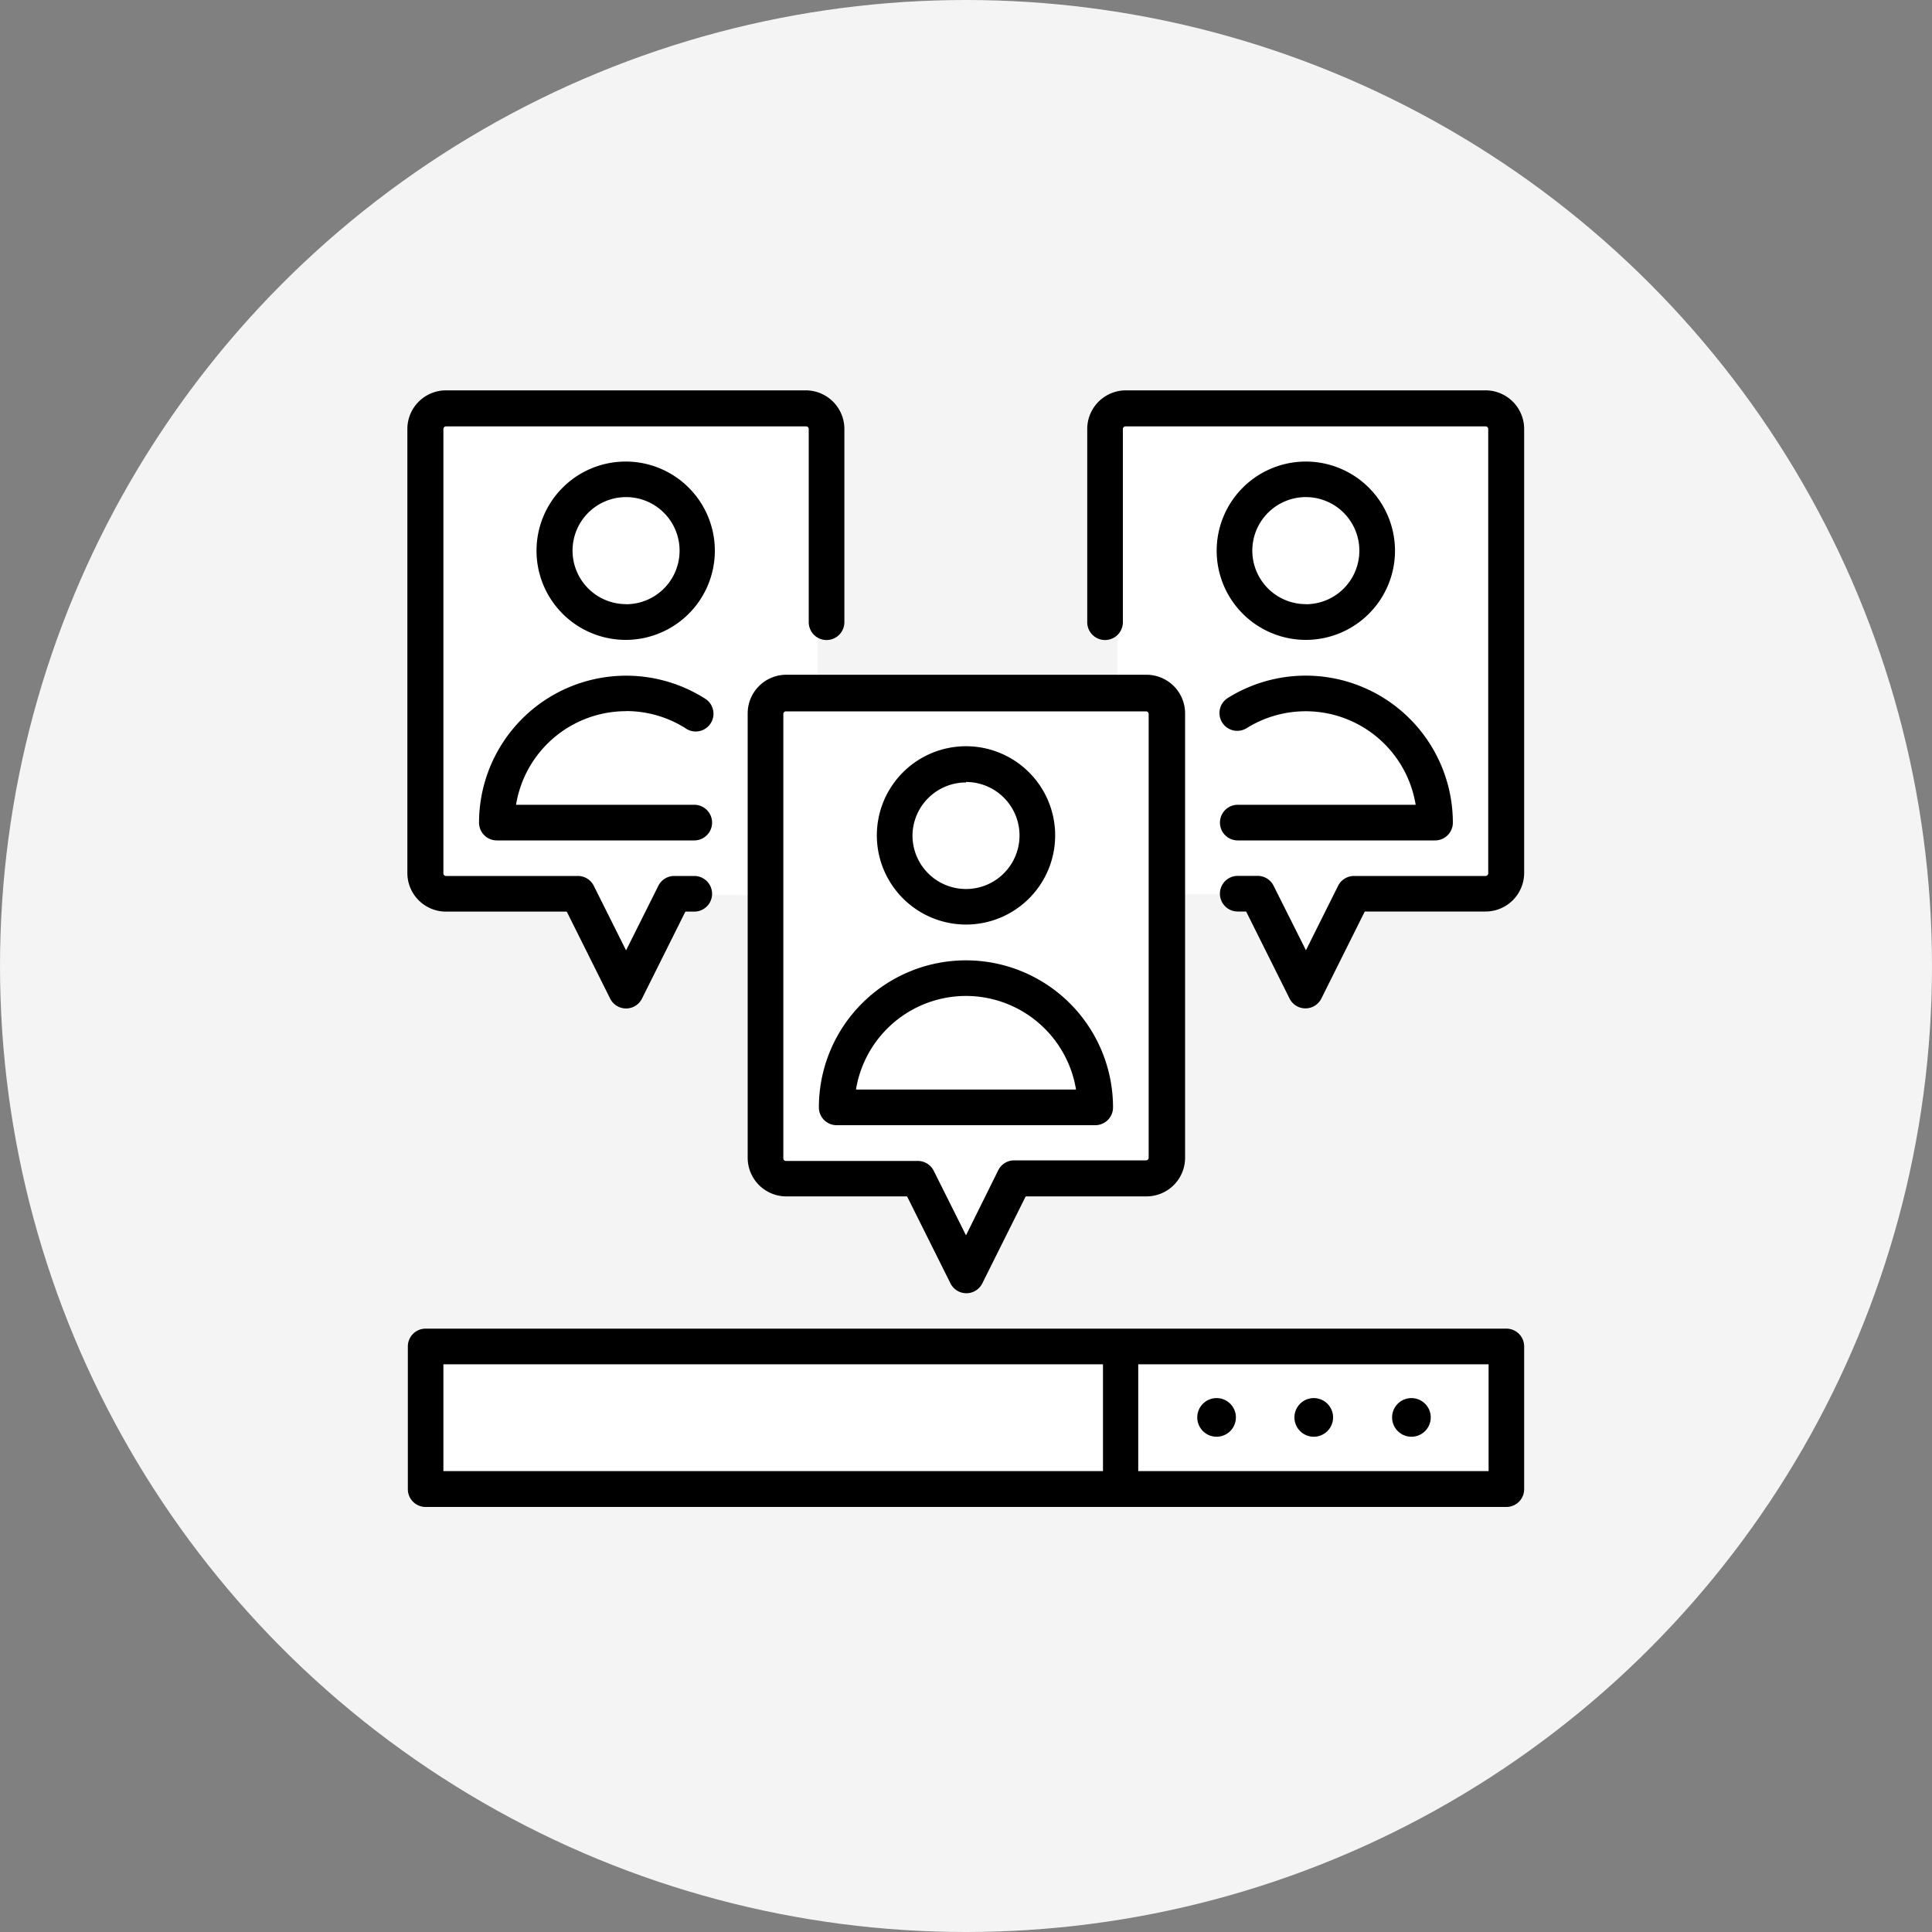
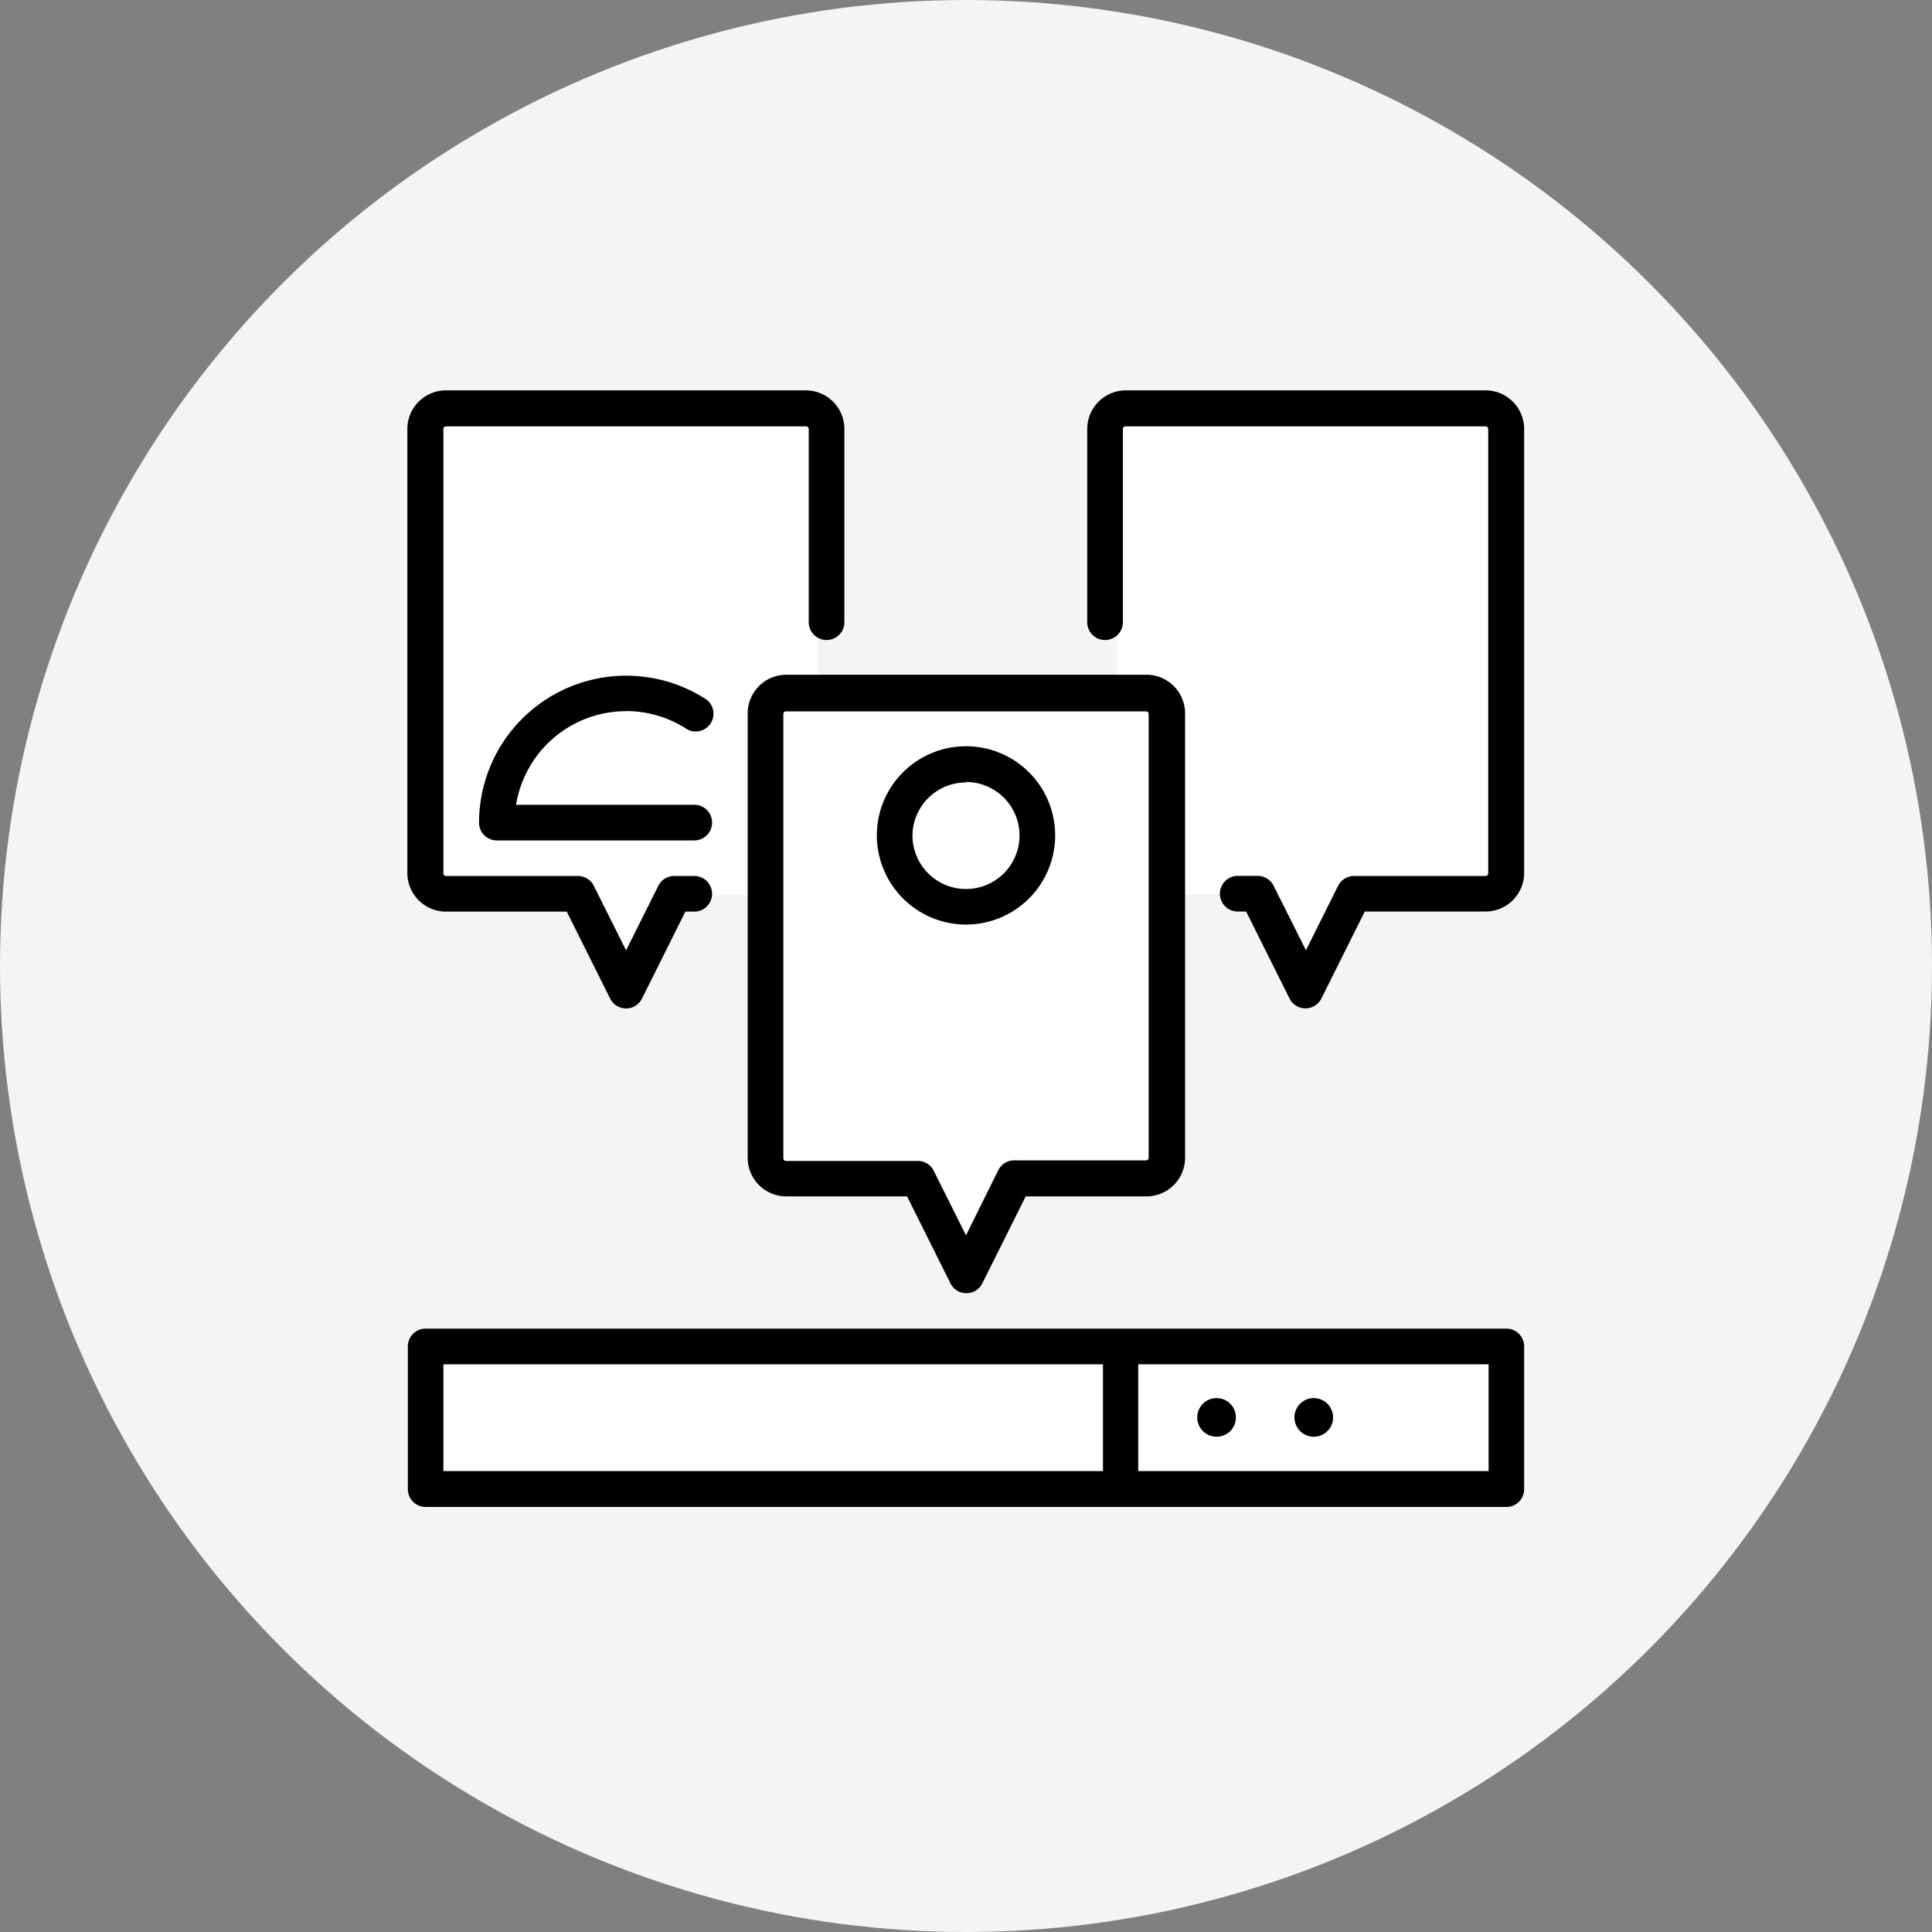
<svg xmlns="http://www.w3.org/2000/svg" id="Layer_1" data-name="Layer 1" width="200" height="200" viewBox="0 0 200 200">
  <rect x="0" y="0" width="200" height="200" fill="#808080" stroke="none" />
  <defs>
    <style>.cls-1{fill:#f4f4f4;}.cls-2{fill:#fff;}</style>
  </defs>
  <title>marketing</title>
  <circle class="cls-1" cx="100" cy="100" r="100" />
  <rect class="cls-2" x="44.5" y="139.25" width="111.38" height="14.38" />
  <polyline class="cls-2" points="44.25 42.89 84.67 42.89 84.67 92.67 70.35 92.64 64.81 101.89 59.27 92.03 44.25 92.03" />
  <path d="M46.17,94.37h12.5l4.49,9a1.84,1.84,0,0,0,3.3,0l4.49-9h0.92a1.84,1.84,0,1,0,0-3.69H69.81a1.84,1.84,0,0,0-1.65,1l-3.35,6.7-3.35-6.7a1.84,1.84,0,0,0-1.65-1H46.17a0.27,0.27,0,0,1-.27-0.27h0v-46a0.27,0.27,0,0,1,.27-0.27H83.45a0.27,0.27,0,0,1,.27.27v20a1.84,1.84,0,1,0,3.69,0h0v-20a4,4,0,0,0-4-4H46.17a4,4,0,0,0-4,4v46A4,4,0,0,0,46.17,94.37Z" />
-   <path d="M64.81,47.78A9.23,9.23,0,1,0,74,57,9.23,9.23,0,0,0,64.81,47.78Zm0,14.76A5.54,5.54,0,1,1,70.35,57h0A5.54,5.54,0,0,1,64.81,62.55Z" />
  <path d="M64.81,73.61a11.51,11.51,0,0,1,6.11,1.75,1.84,1.84,0,1,0,2-3.08l-0.08-.05A15.23,15.23,0,0,0,49.59,85.15,1.84,1.84,0,0,0,51.43,87H71.87a1.84,1.84,0,0,0,0-3.69H53.42a11.55,11.55,0,0,1,11.39-9.69h0Z" />
  <polyline class="cls-2" points="115.67 42.89 155.5 42.89 155.5 91.17 139.75 91.17 135.19 100 130.67 92.58 115.67 92.58" />
  <path d="M153.83,40.41H116.55a4,4,0,0,0-4,4v20a1.84,1.84,0,0,0,3.69,0v-20a0.27,0.27,0,0,1,.27-0.27h37.28a0.27,0.27,0,0,1,.27.27h0v46a0.27,0.27,0,0,1-.27.27H140.18a1.84,1.84,0,0,0-1.65,1l-3.34,6.69-3.36-6.7a1.84,1.84,0,0,0-1.65-1h-2.05a1.84,1.84,0,0,0,0,3.69H129l4.49,9a1.84,1.84,0,0,0,3.3,0l4.49-9h12.5a4,4,0,0,0,4-4h0v-46A4,4,0,0,0,153.83,40.41Z" />
-   <path d="M135.19,47.78A9.23,9.23,0,1,0,144.41,57h0A9.24,9.24,0,0,0,135.19,47.78Zm0,14.76A5.54,5.54,0,1,1,140.72,57,5.54,5.54,0,0,1,135.19,62.55Z" />
-   <path d="M126.29,85.15A1.84,1.84,0,0,0,128.13,87h20.43a1.84,1.84,0,0,0,1.84-1.84,15.23,15.23,0,0,0-23.29-12.91,1.84,1.84,0,1,0,1.94,3.13h0a11.54,11.54,0,0,1,17.5,7.93H128.13a1.84,1.84,0,0,0-1.84,1.84h0Z" />
  <polyline class="cls-2" points="80.02 72.39 119.63 72.39 119.63 121.25 105.54 121.75 100.75 130.13 95.38 122.5 80.02 121.63" />
  <path d="M77.4,73.85v46a4,4,0,0,0,4,4h12.5l4.49,9a1.84,1.84,0,0,0,3.3,0l4.49-9h12.5a4,4,0,0,0,4-4v-46a4,4,0,0,0-4-4H81.36A4,4,0,0,0,77.4,73.85Zm41.51,0v46a0.27,0.27,0,0,1-.27.27H105a1.84,1.84,0,0,0-1.65,1L100,127.88l-3.35-6.7a1.84,1.84,0,0,0-1.65-1H81.36a0.27,0.27,0,0,1-.27-0.27h0v-46a0.27,0.27,0,0,1,.27-0.27h37.28a0.27,0.27,0,0,1,.27.27h0Z" />
  <path d="M100,95.71a9.23,9.23,0,1,0-9.23-9.23h0A9.24,9.24,0,0,0,100,95.71Zm0-14.76a5.54,5.54,0,1,1-5.54,5.54h0A5.54,5.54,0,0,1,100,81h0Z" />
-   <path d="M86.62,116.48h26.76a1.84,1.84,0,0,0,1.84-1.84h0a15.22,15.22,0,1,0-30.45,0,1.84,1.84,0,0,0,1.84,1.84h0ZM100,103.1a11.56,11.56,0,0,1,11.39,9.69H88.61A11.55,11.55,0,0,1,100,103.1h0Z" />
  <path d="M136,148.73a2,2,0,1,0-2-2A2,2,0,0,0,136,148.73Z" />
  <path d="M125.94,148.73a2,2,0,1,0-2-2A2,2,0,0,0,125.94,148.73Z" />
-   <path d="M146.11,148.73a2,2,0,1,0-2-2A2,2,0,0,0,146.11,148.73Z" />
  <path d="M155.94,137.54H44.06a1.84,1.84,0,0,0-1.84,1.84v14.75A1.84,1.84,0,0,0,44.06,156H155.94a1.84,1.84,0,0,0,1.84-1.84V139.38A1.84,1.84,0,0,0,155.94,137.54Zm-110,3.69h68.24v11.06H45.9V141.23Zm108.2,11.06H117.83V141.23H154.1v11.06h0Z" />
</svg>